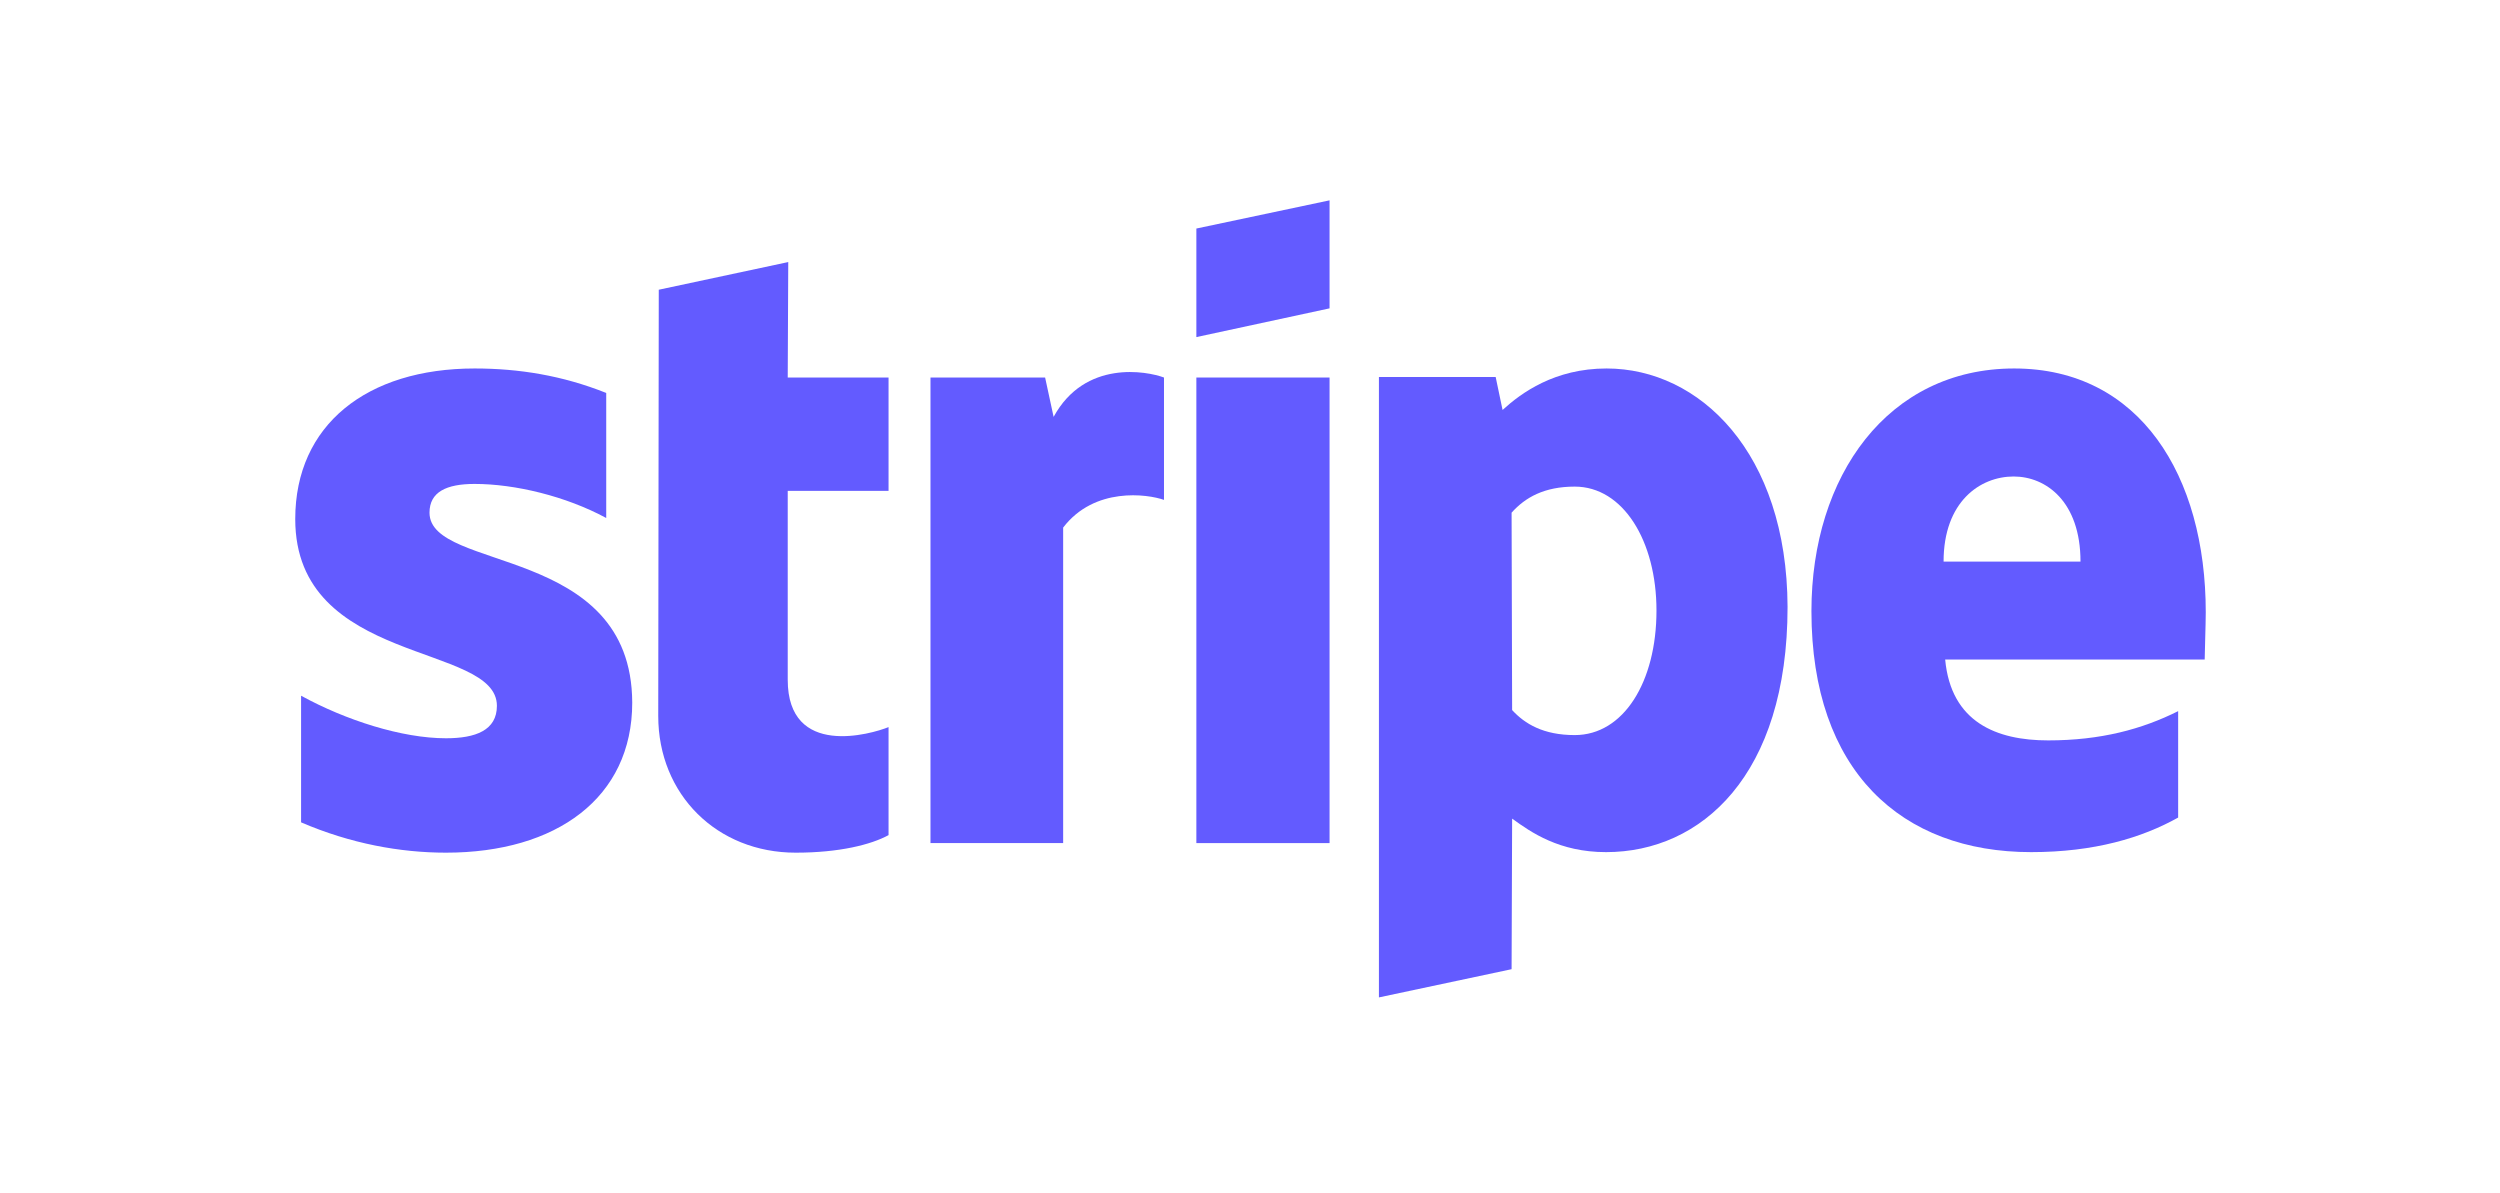
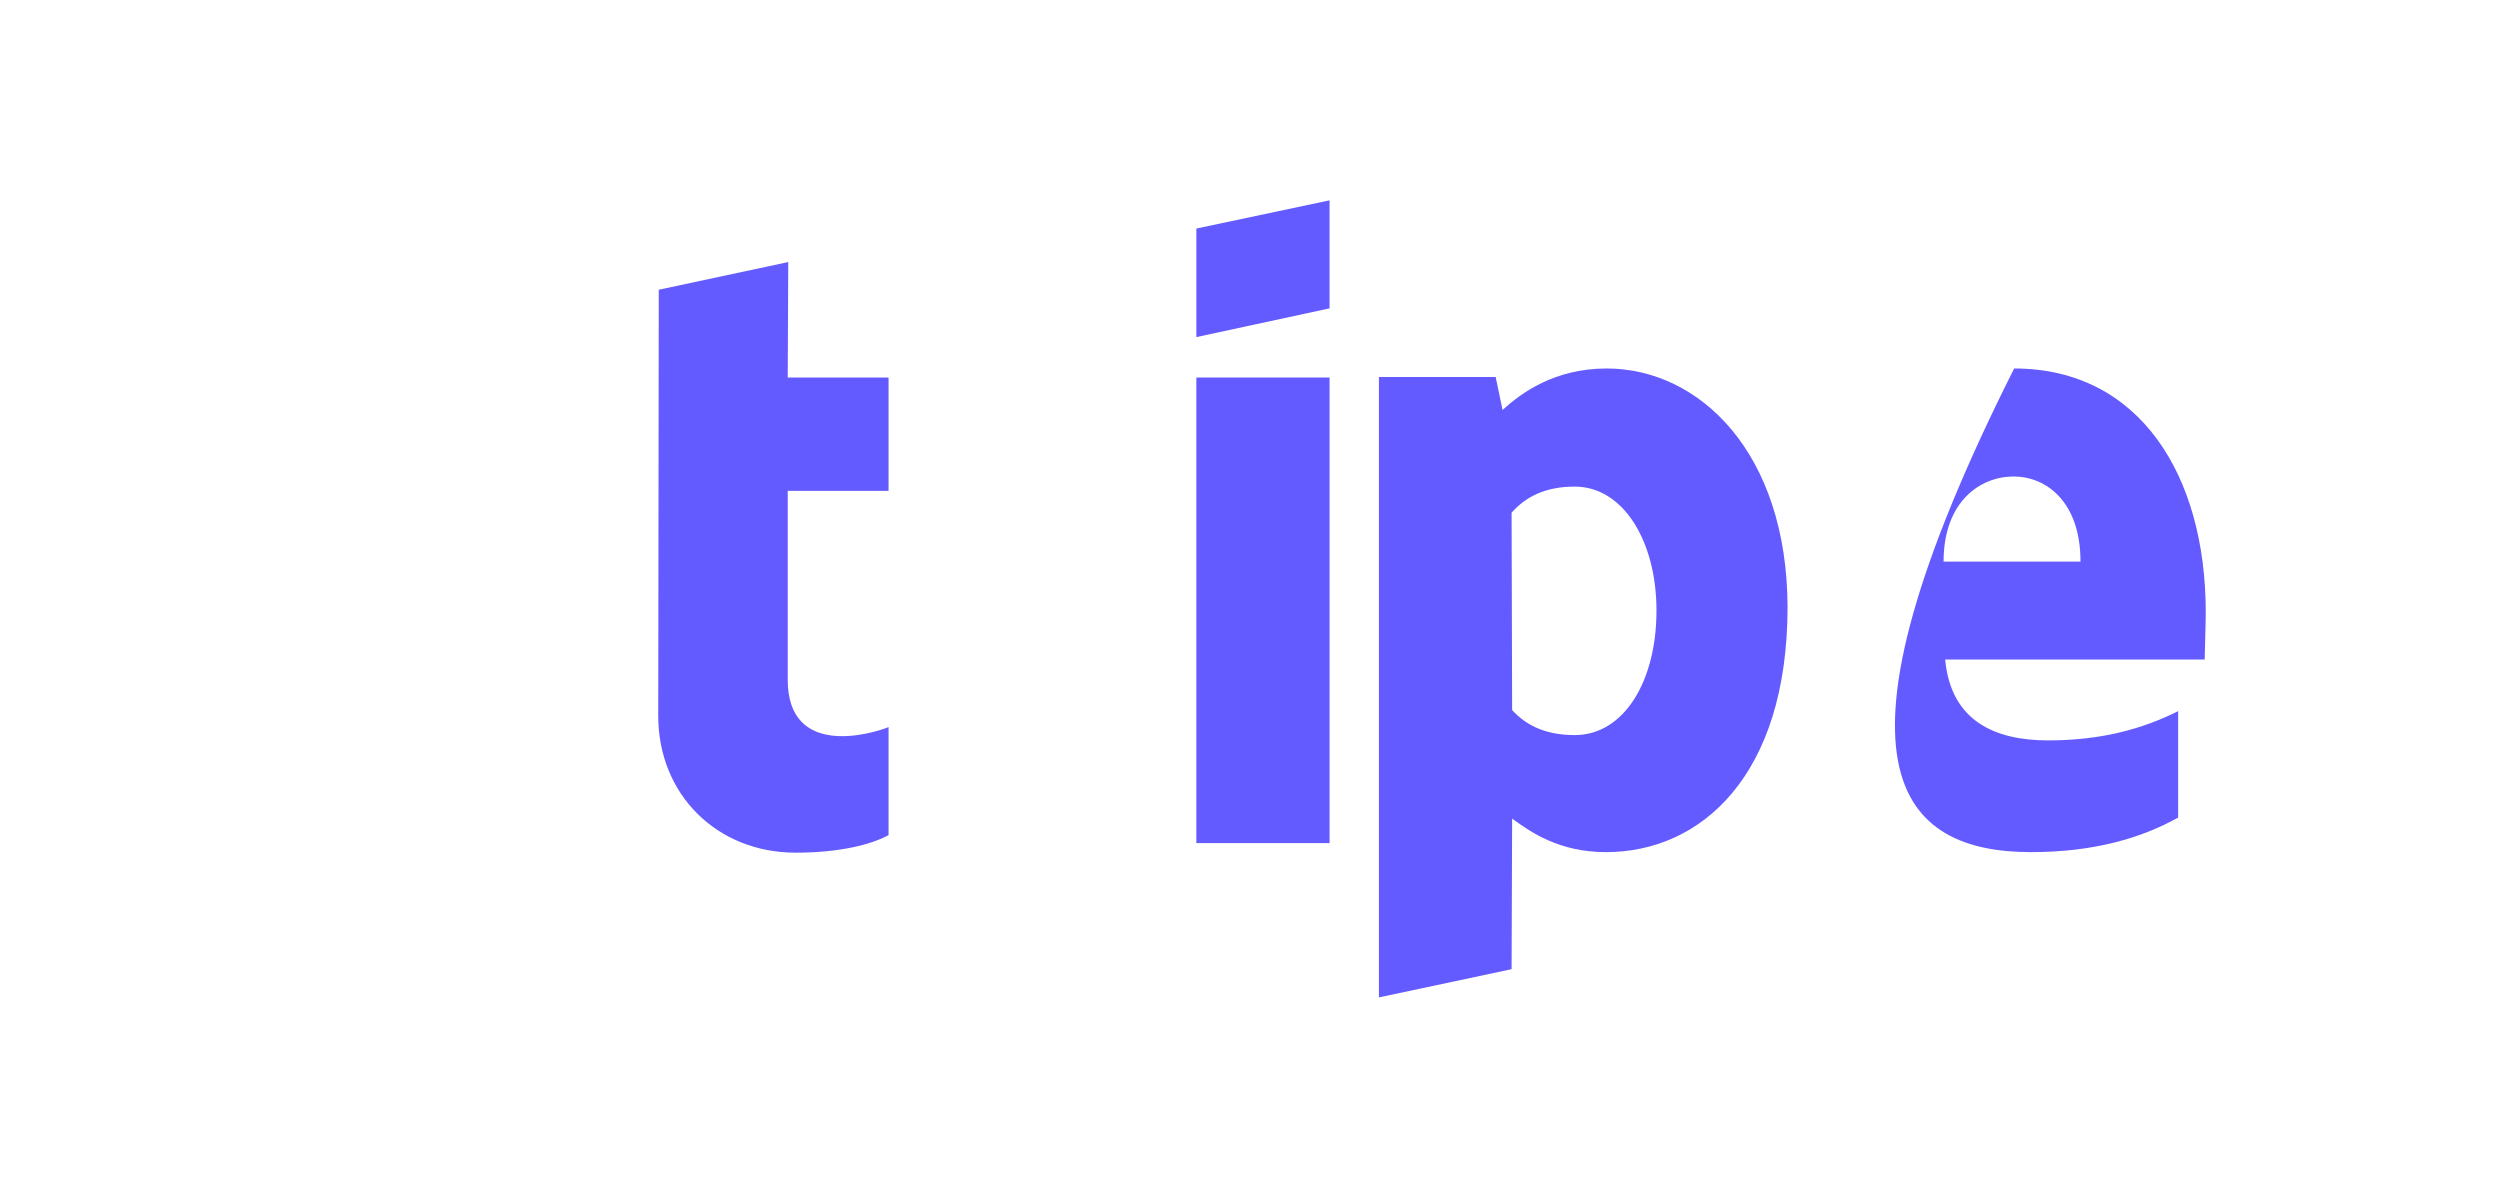
<svg xmlns="http://www.w3.org/2000/svg" width="176" height="84" viewBox="0 0 176 84" fill="none">
-   <path fill-rule="evenodd" clip-rule="evenodd" d="M155.285 43.097C155.285 33.507 150.652 25.941 141.797 25.941C132.905 25.941 127.525 33.507 127.525 43.022C127.525 54.297 133.877 59.99 142.993 59.99C147.439 59.99 150.801 58.979 153.342 57.556V50.064C150.801 51.337 147.887 52.124 144.188 52.124C140.564 52.124 137.351 50.851 136.94 46.431H155.21C155.21 45.944 155.285 43.996 155.285 43.097ZM136.828 39.538C136.828 35.305 139.406 33.545 141.76 33.545C144.039 33.545 146.467 35.305 146.467 39.538H136.828Z" fill="#635BFF" />
+   <path fill-rule="evenodd" clip-rule="evenodd" d="M155.285 43.097C155.285 33.507 150.652 25.941 141.797 25.941C127.525 54.297 133.877 59.99 142.993 59.99C147.439 59.99 150.801 58.979 153.342 57.556V50.064C150.801 51.337 147.887 52.124 144.188 52.124C140.564 52.124 137.351 50.851 136.94 46.431H155.21C155.21 45.944 155.285 43.996 155.285 43.097ZM136.828 39.538C136.828 35.305 139.406 33.545 141.76 33.545C144.039 33.545 146.467 35.305 146.467 39.538H136.828Z" fill="#635BFF" />
  <path fill-rule="evenodd" clip-rule="evenodd" d="M113.104 25.941C109.443 25.941 107.089 27.664 105.781 28.862L105.295 26.54H97.076V70.217L106.416 68.231L106.454 57.631C107.799 58.605 109.779 59.99 113.067 59.99C119.754 59.99 125.844 54.596 125.844 42.722C125.807 31.859 119.642 25.941 113.104 25.941ZM110.862 51.75C108.658 51.75 107.35 50.963 106.454 49.989L106.416 36.092C107.388 35.006 108.733 34.257 110.862 34.257C114.262 34.257 116.616 38.077 116.616 42.984C116.616 48.004 114.3 51.75 110.862 51.75Z" fill="#635BFF" />
  <path fill-rule="evenodd" clip-rule="evenodd" d="M84.224 23.731L93.601 21.708V14.104L84.224 16.089V23.731Z" fill="#635BFF" />
  <path d="M93.601 26.578H84.224V59.354H93.601V26.578Z" fill="#635BFF" />
-   <path fill-rule="evenodd" clip-rule="evenodd" d="M74.174 29.349L73.576 26.578H65.506V59.354H74.846V37.141C77.05 34.257 80.787 34.781 81.945 35.193V26.578C80.749 26.128 76.378 25.304 74.174 29.349Z" fill="#635BFF" />
  <path fill-rule="evenodd" clip-rule="evenodd" d="M55.493 18.449L46.377 20.397L46.34 50.401C46.34 55.945 50.487 60.028 56.016 60.028C59.08 60.028 61.322 59.466 62.554 58.792V51.188C61.359 51.675 55.456 53.398 55.456 47.854V34.556H62.554V26.578H55.456L55.493 18.449Z" fill="#635BFF" />
-   <path fill-rule="evenodd" clip-rule="evenodd" d="M30.237 36.092C30.237 34.631 31.433 34.069 33.413 34.069C36.252 34.069 39.839 34.931 42.678 36.467V27.664C39.577 26.428 36.514 25.941 33.413 25.941C25.828 25.941 20.785 29.911 20.785 36.541C20.785 46.88 34.982 45.232 34.982 49.689C34.982 51.413 33.487 51.974 31.395 51.974C28.294 51.974 24.334 50.701 21.196 48.978V57.893C24.67 59.391 28.182 60.028 31.395 60.028C39.166 60.028 44.509 56.17 44.509 49.465C44.471 38.302 30.237 40.287 30.237 36.092Z" fill="#635BFF" />
</svg>